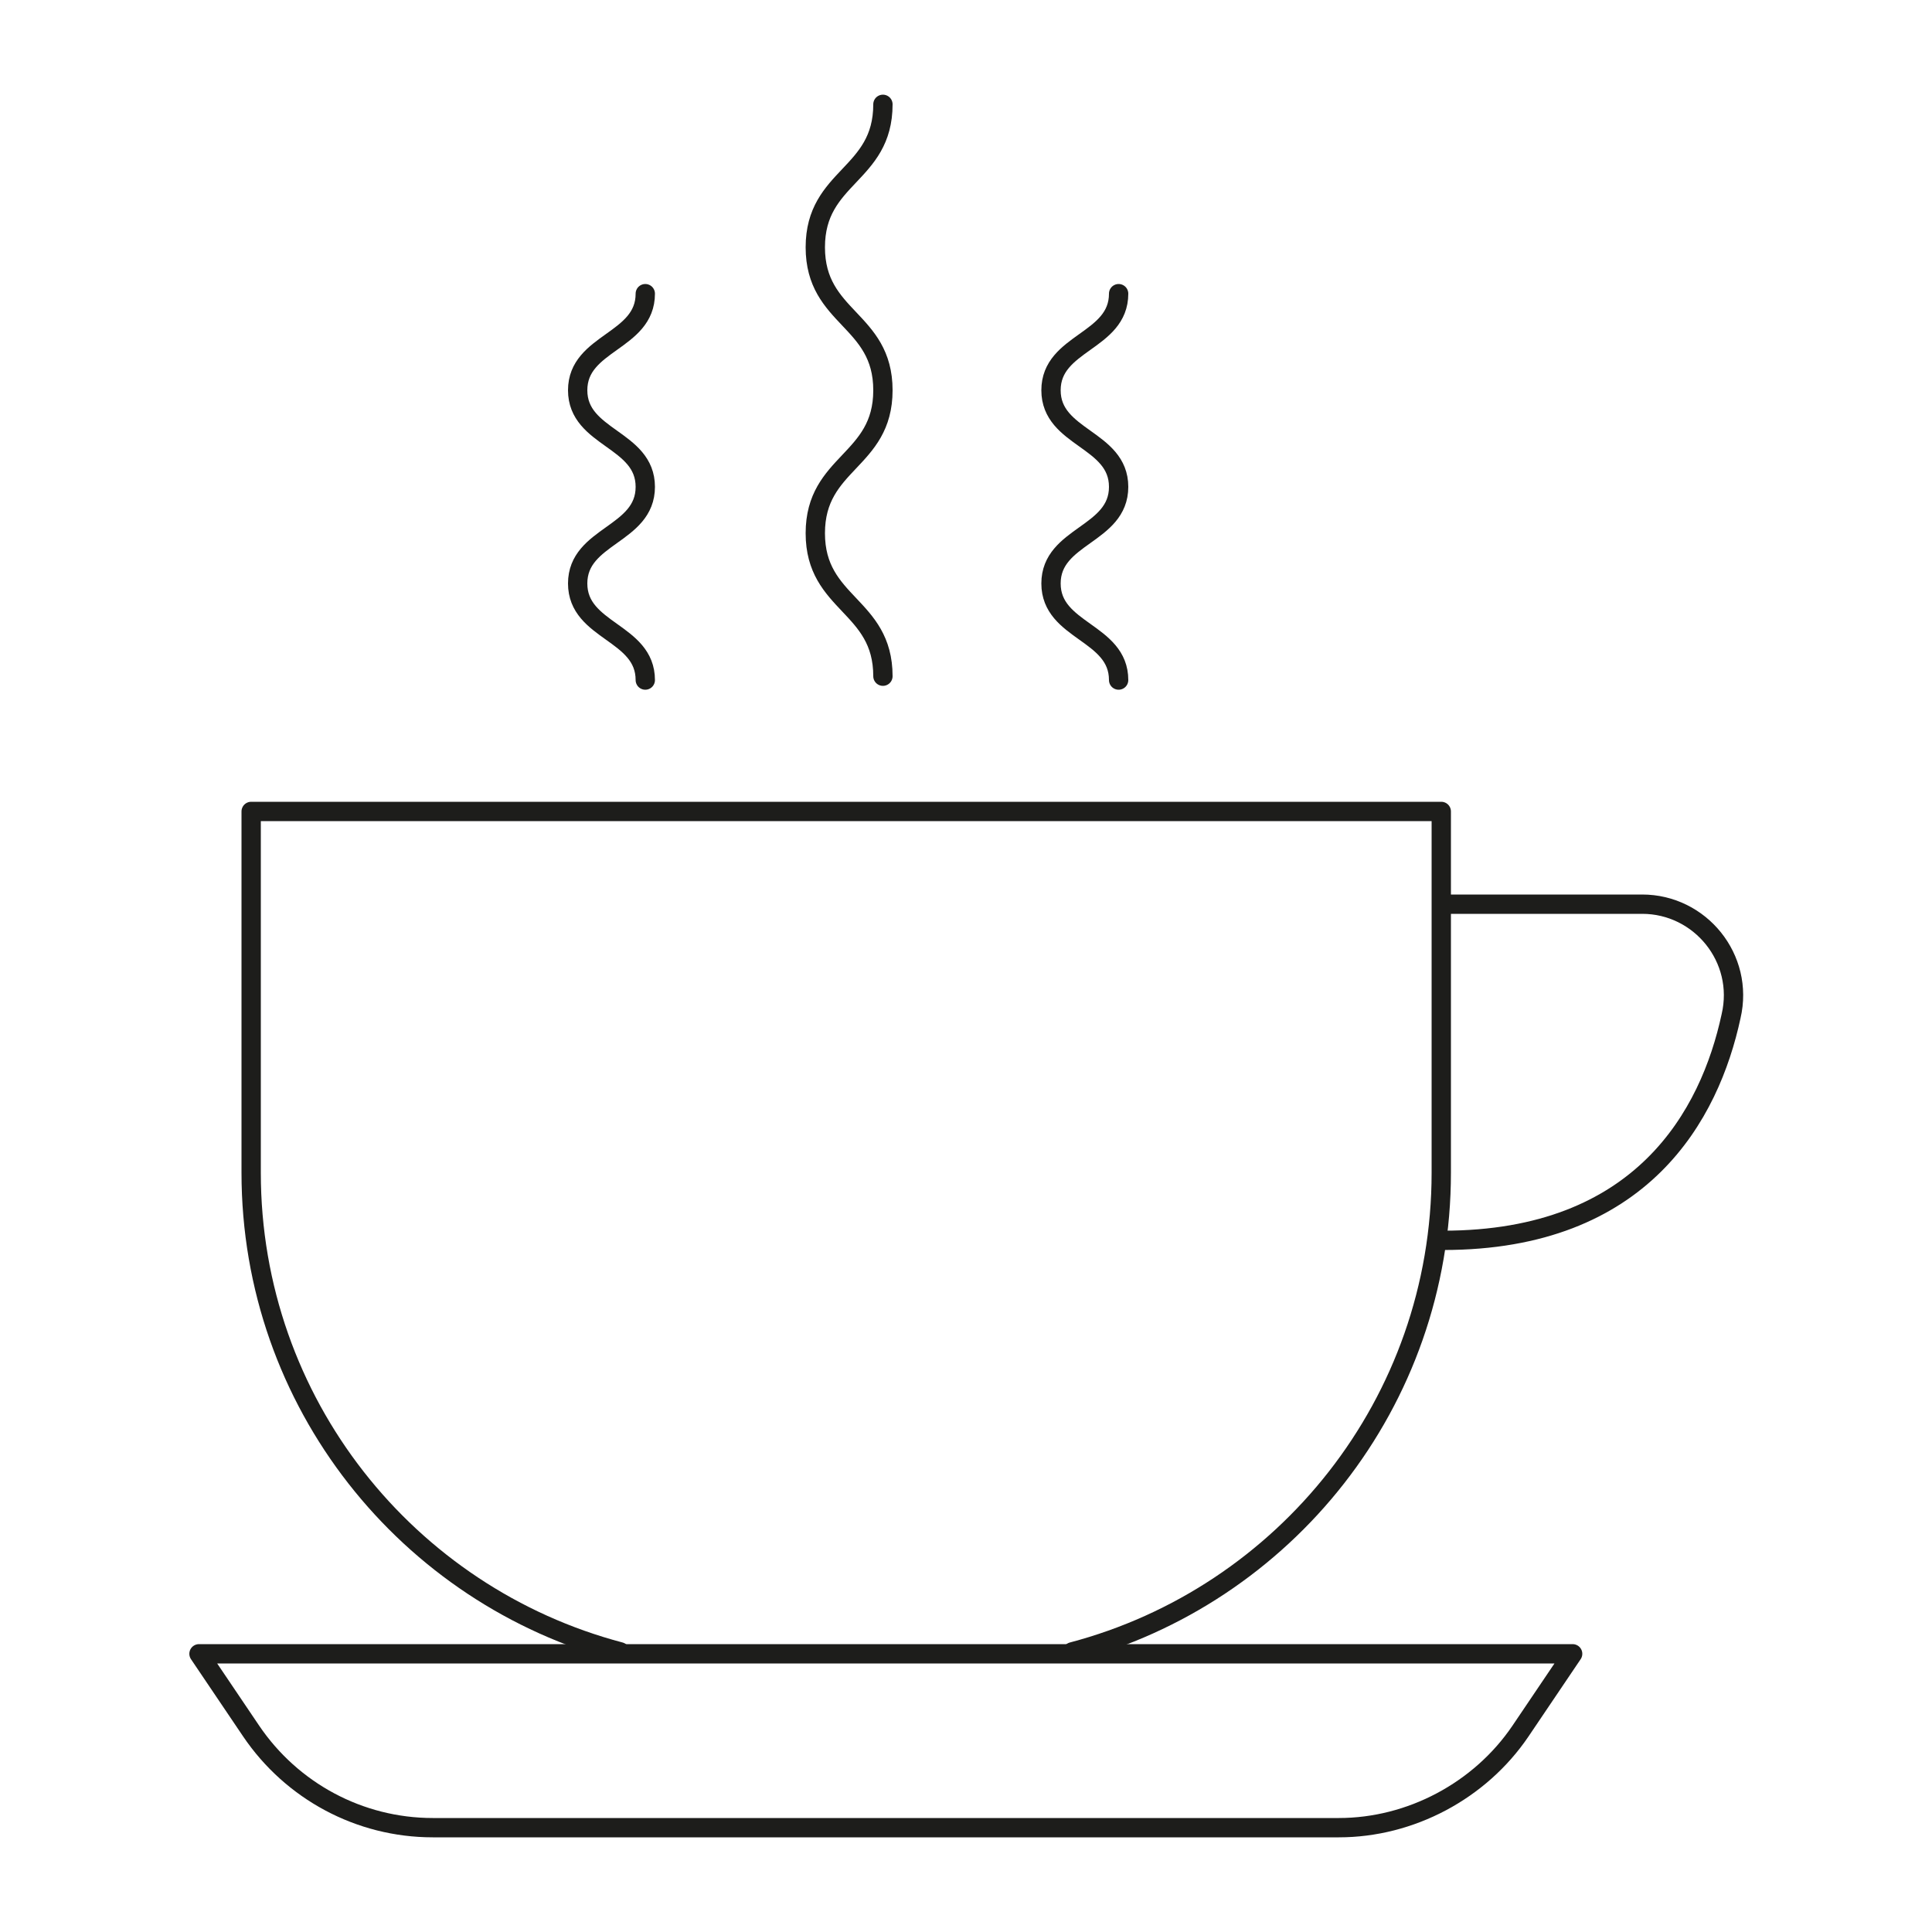
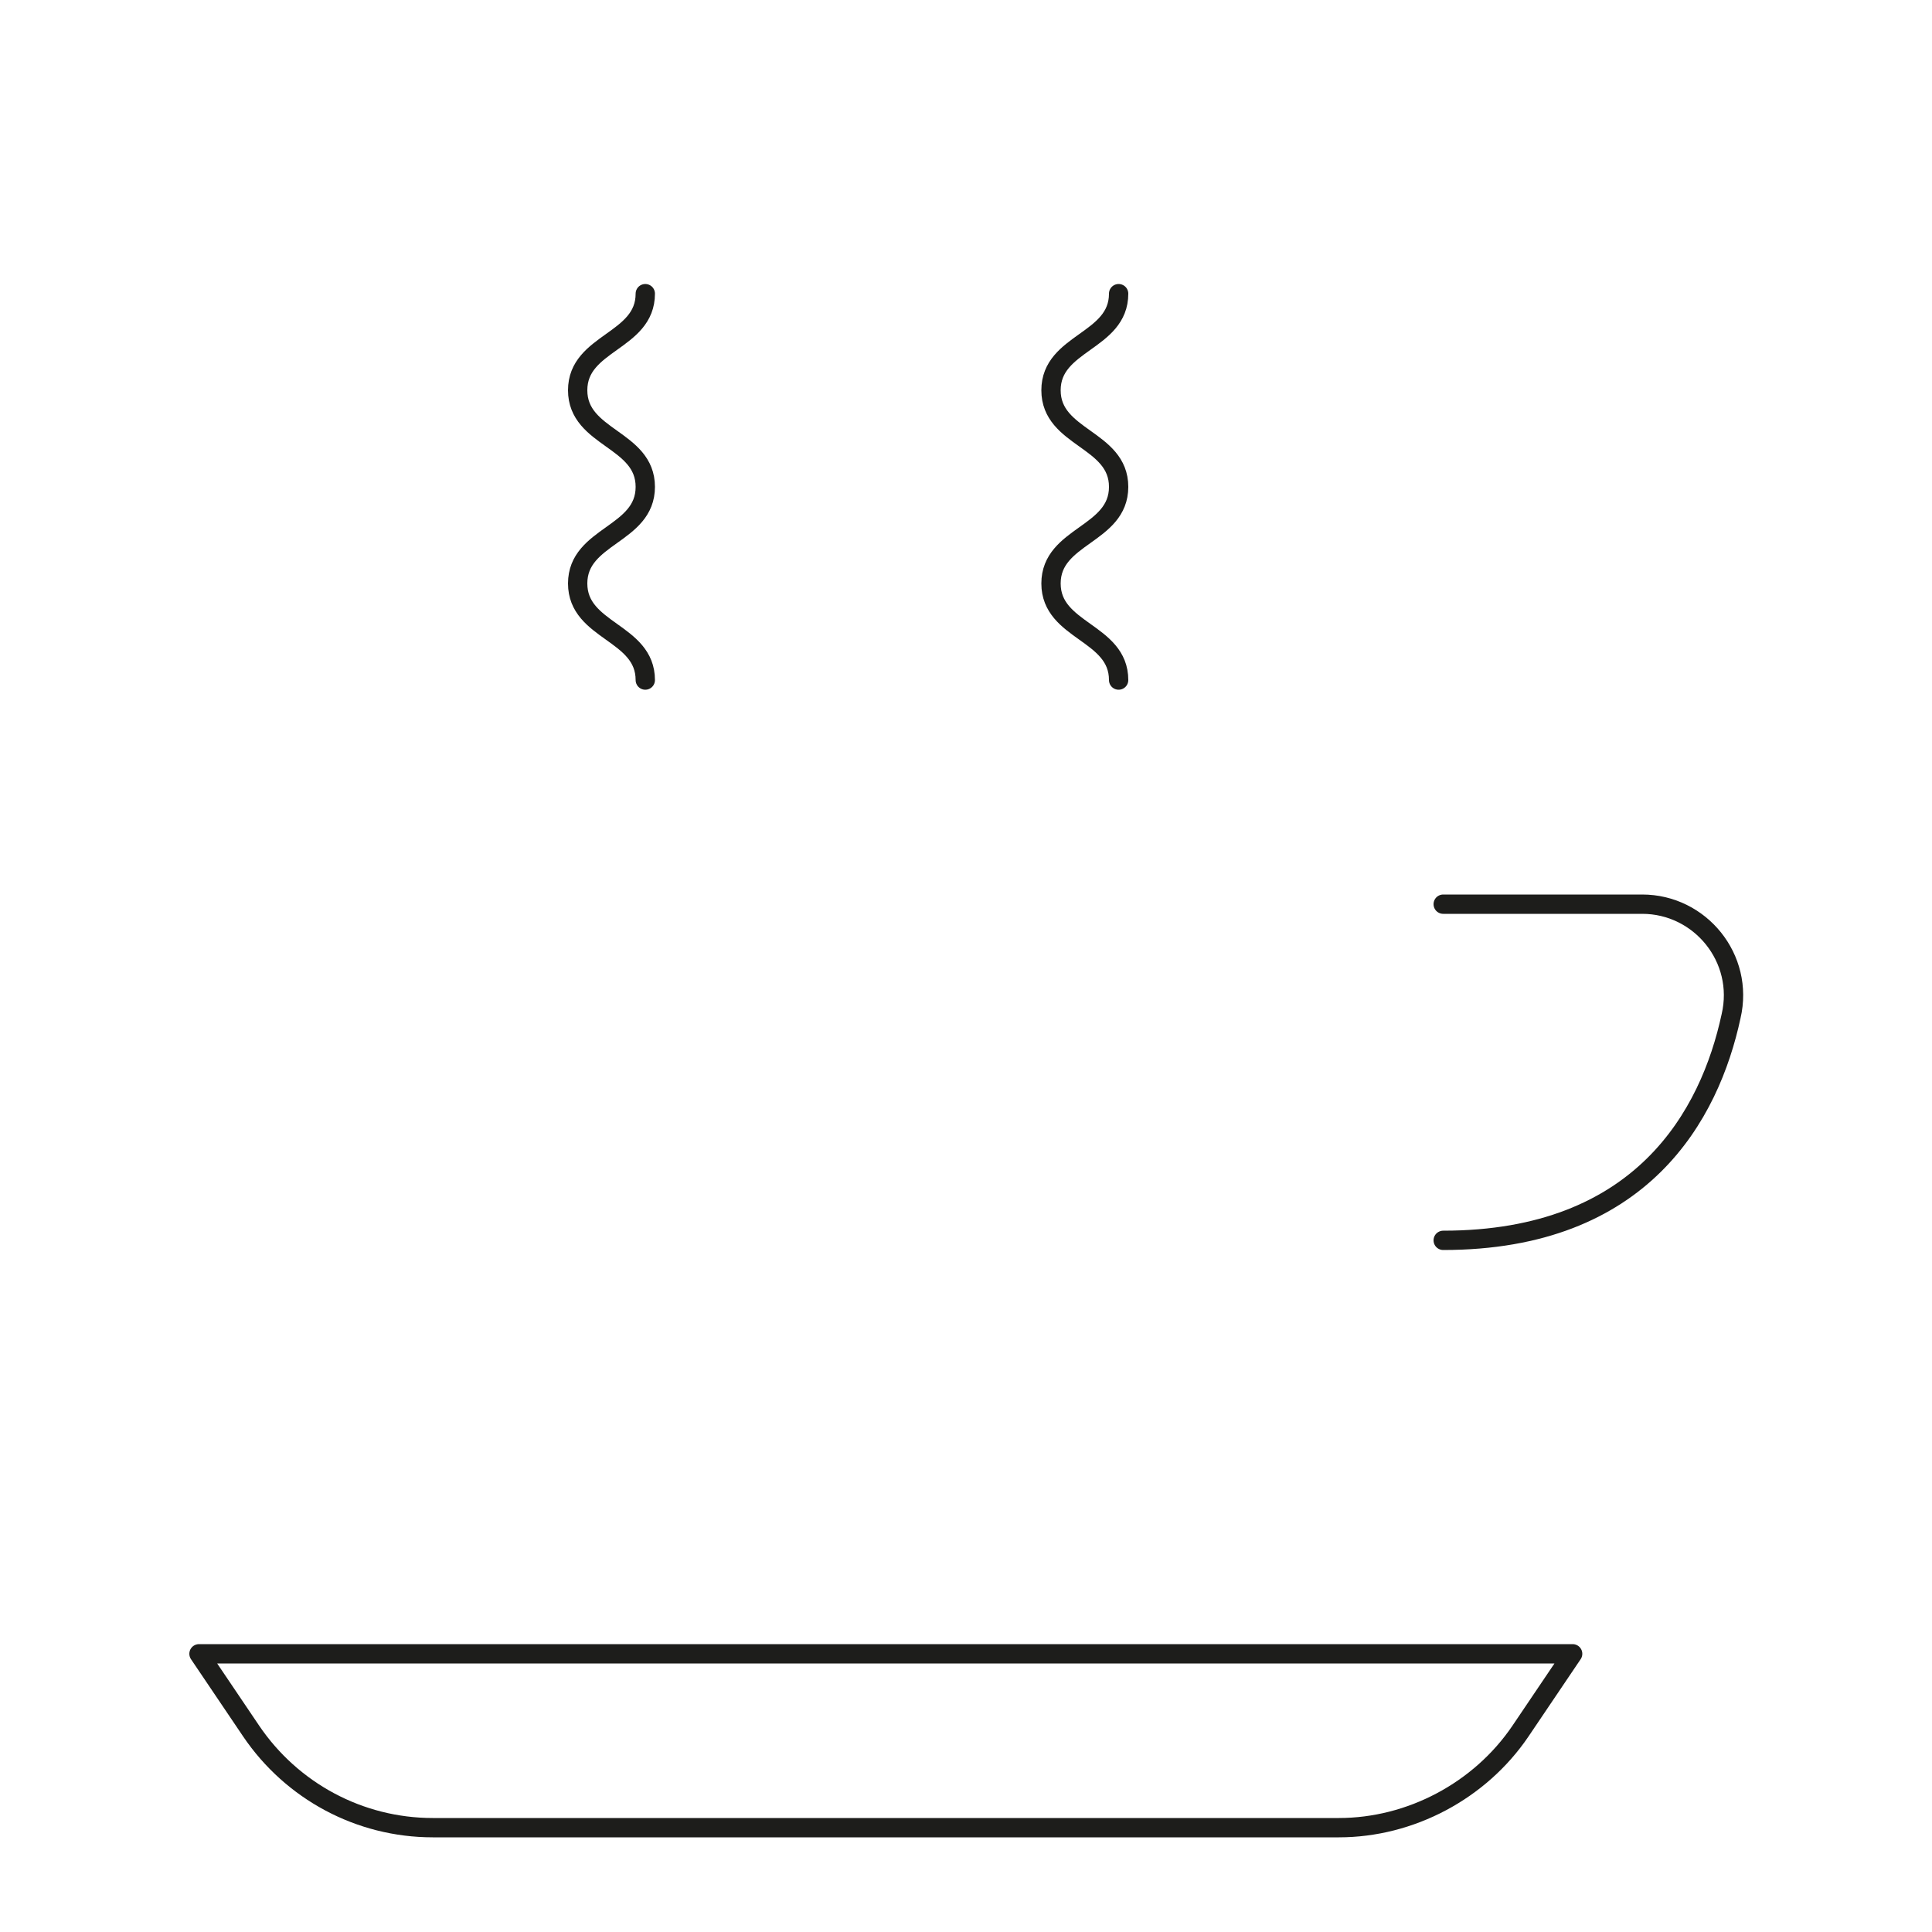
<svg xmlns="http://www.w3.org/2000/svg" id="Ebene_1" version="1.1" viewBox="0 0 100 100">
  <defs>
    <style>
      .st0 {
        fill: none;
        stroke: #1d1d1b;
        stroke-linecap: round;
        stroke-linejoin: round;
      }
    </style>
  </defs>
  <g id="Coffee">
-     <path class="st0" d="M32.1,85.5c-11-2.9-19.1-12.9-19.1-24.8v-18.7h61.6v18.7c0,11.9-8.1,21.9-19.1,24.8" />
    <path class="st0" d="M74.7,46.8h10.3c3,0,5.3,2.8,4.6,5.8-1.1,5.1-4.6,11.6-14.9,11.6" />
    <path class="st0" d="M33.4,15.2c0,2.5-3.5,2.5-3.5,5s3.5,2.5,3.5,5-3.5,2.5-3.5,5,3.5,2.5,3.5,5" />
-     <path class="st0" d="M45.7,5.4c0,3.7-3.5,3.7-3.5,7.4s3.5,3.7,3.5,7.4-3.5,3.7-3.5,7.4,3.5,3.7,3.5,7.4" />
    <path class="st0" d="M57.9,15.2c0,2.5-3.5,2.5-3.5,5s3.5,2.5,3.5,5-3.5,2.5-3.5,5,3.5,2.5,3.5,5" />
    <path class="st0" d="M69.2,94.6H22.4c-3.8,0-7.3-1.9-9.4-5l-2.7-4h71.1l-2.7,4c-2.1,3.1-5.7,5-9.4,5h0Z" />
  </g>
</svg>